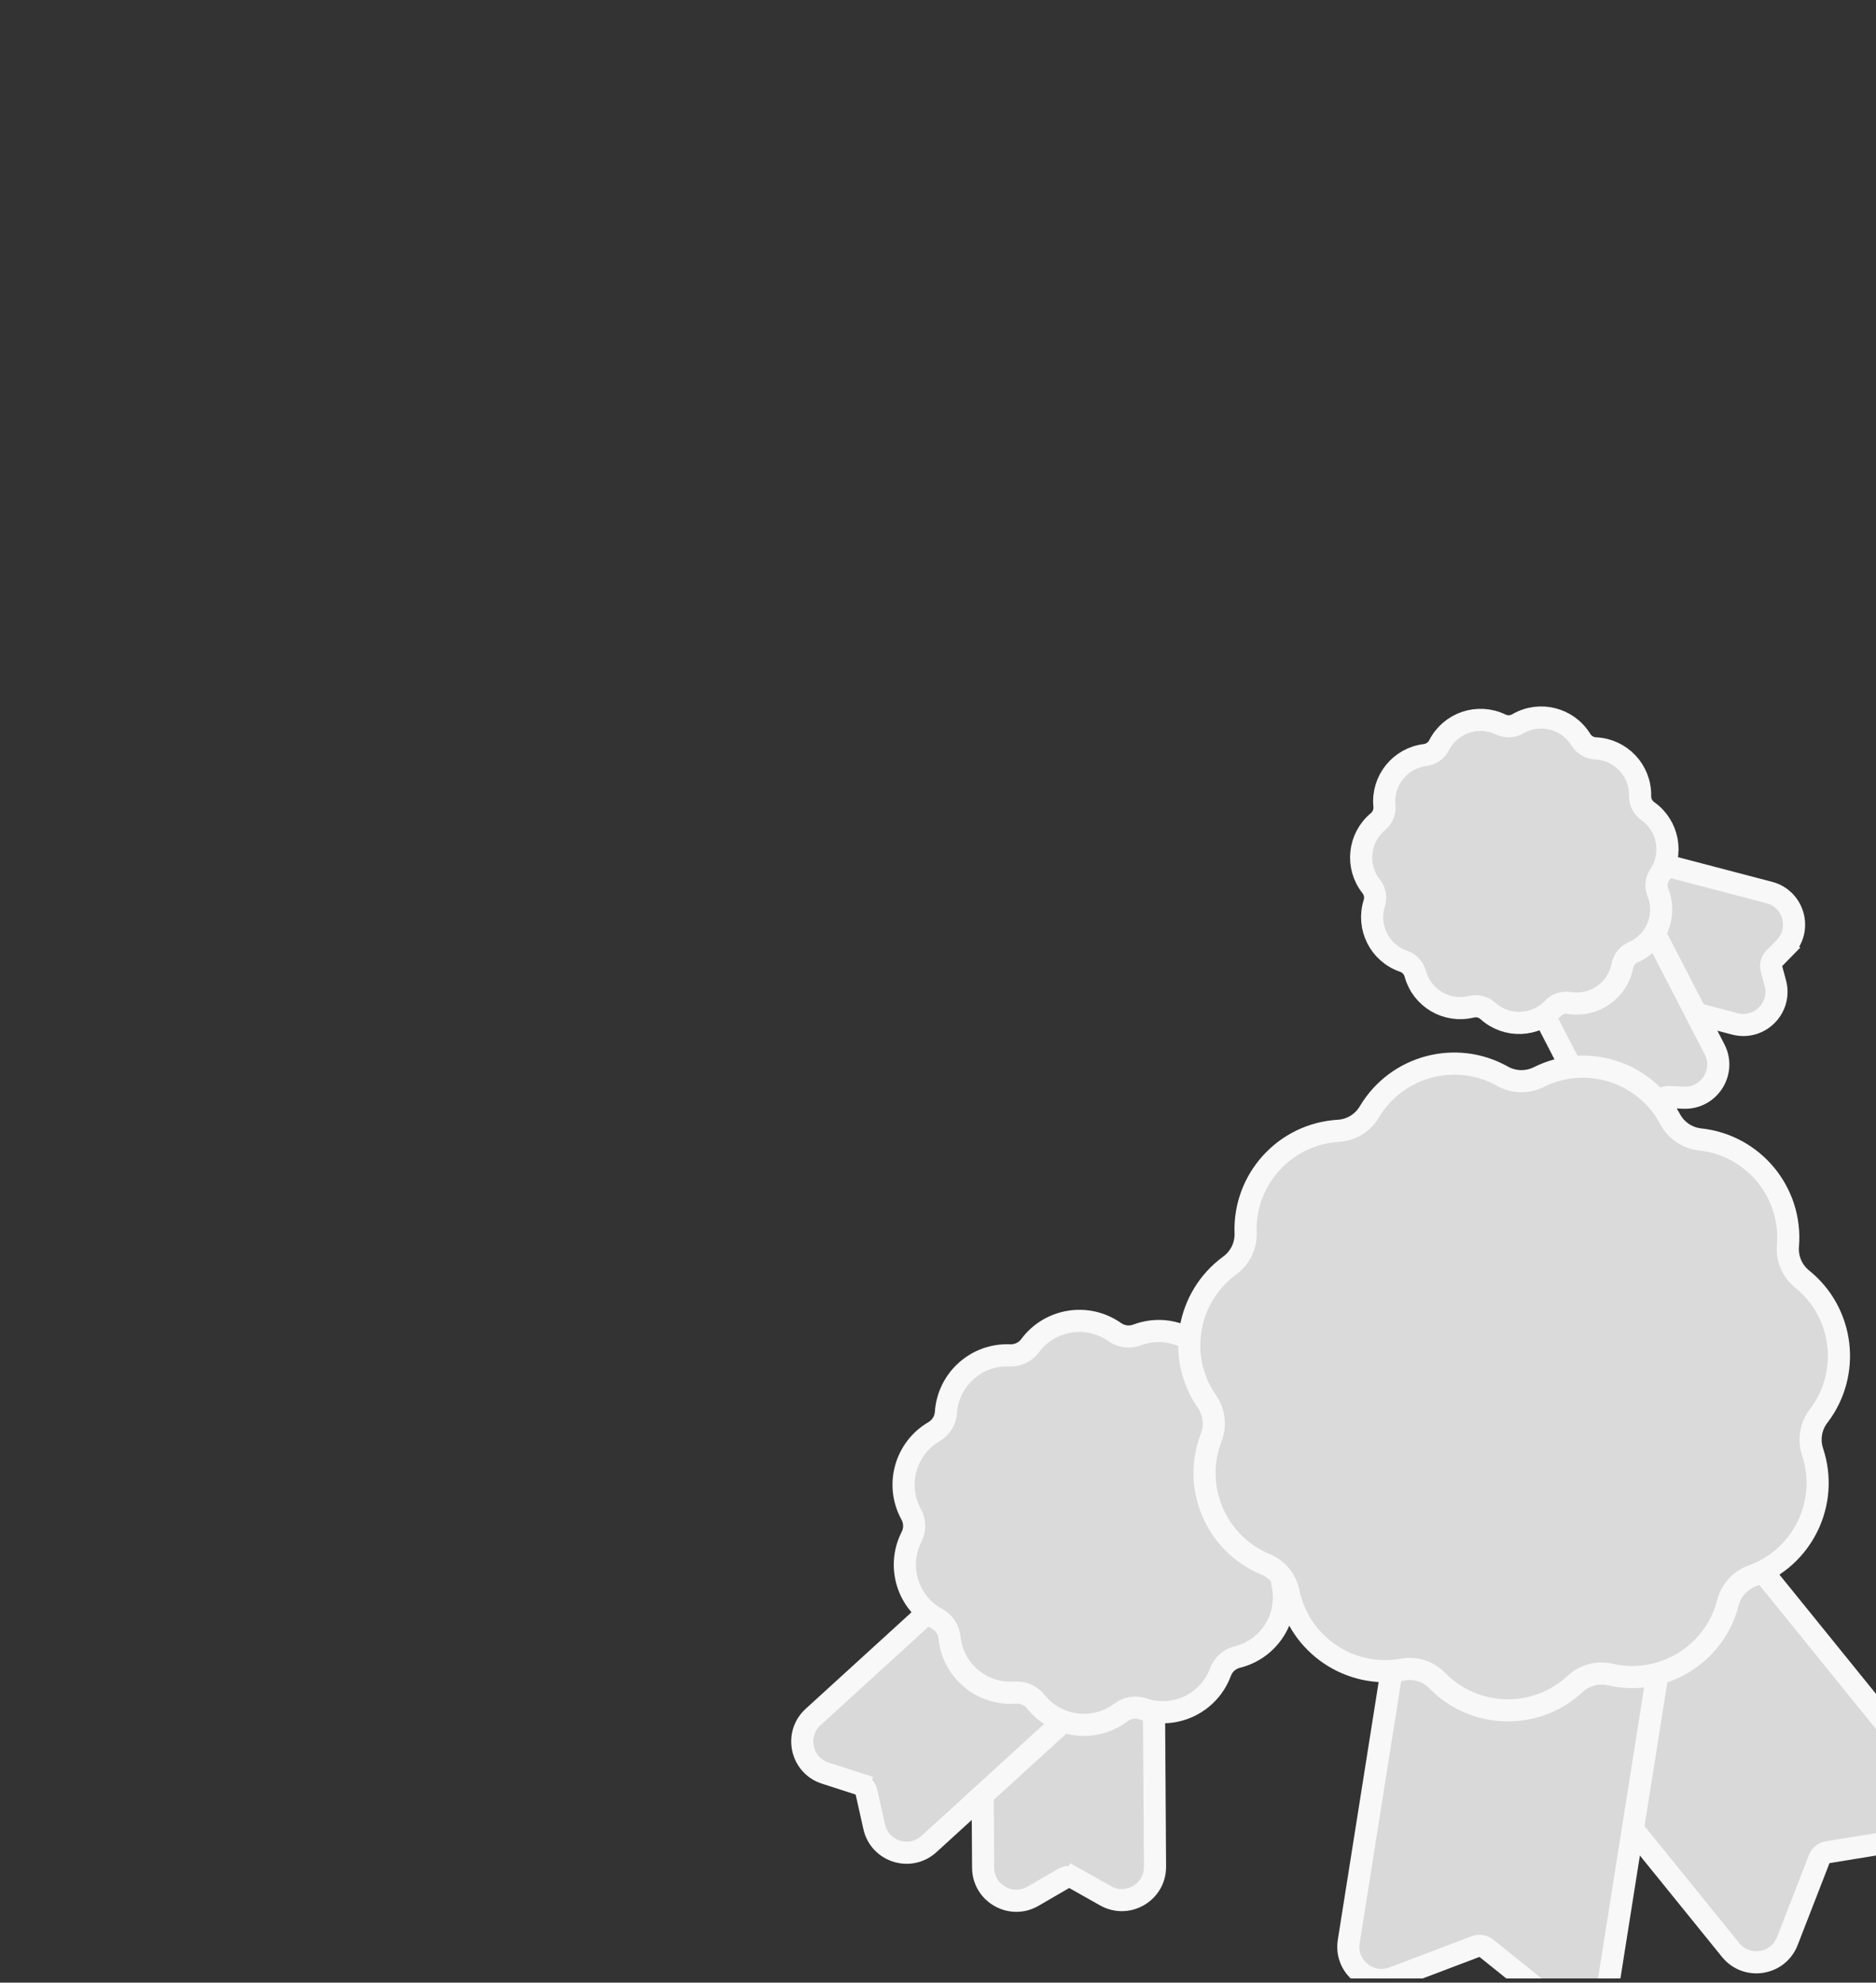
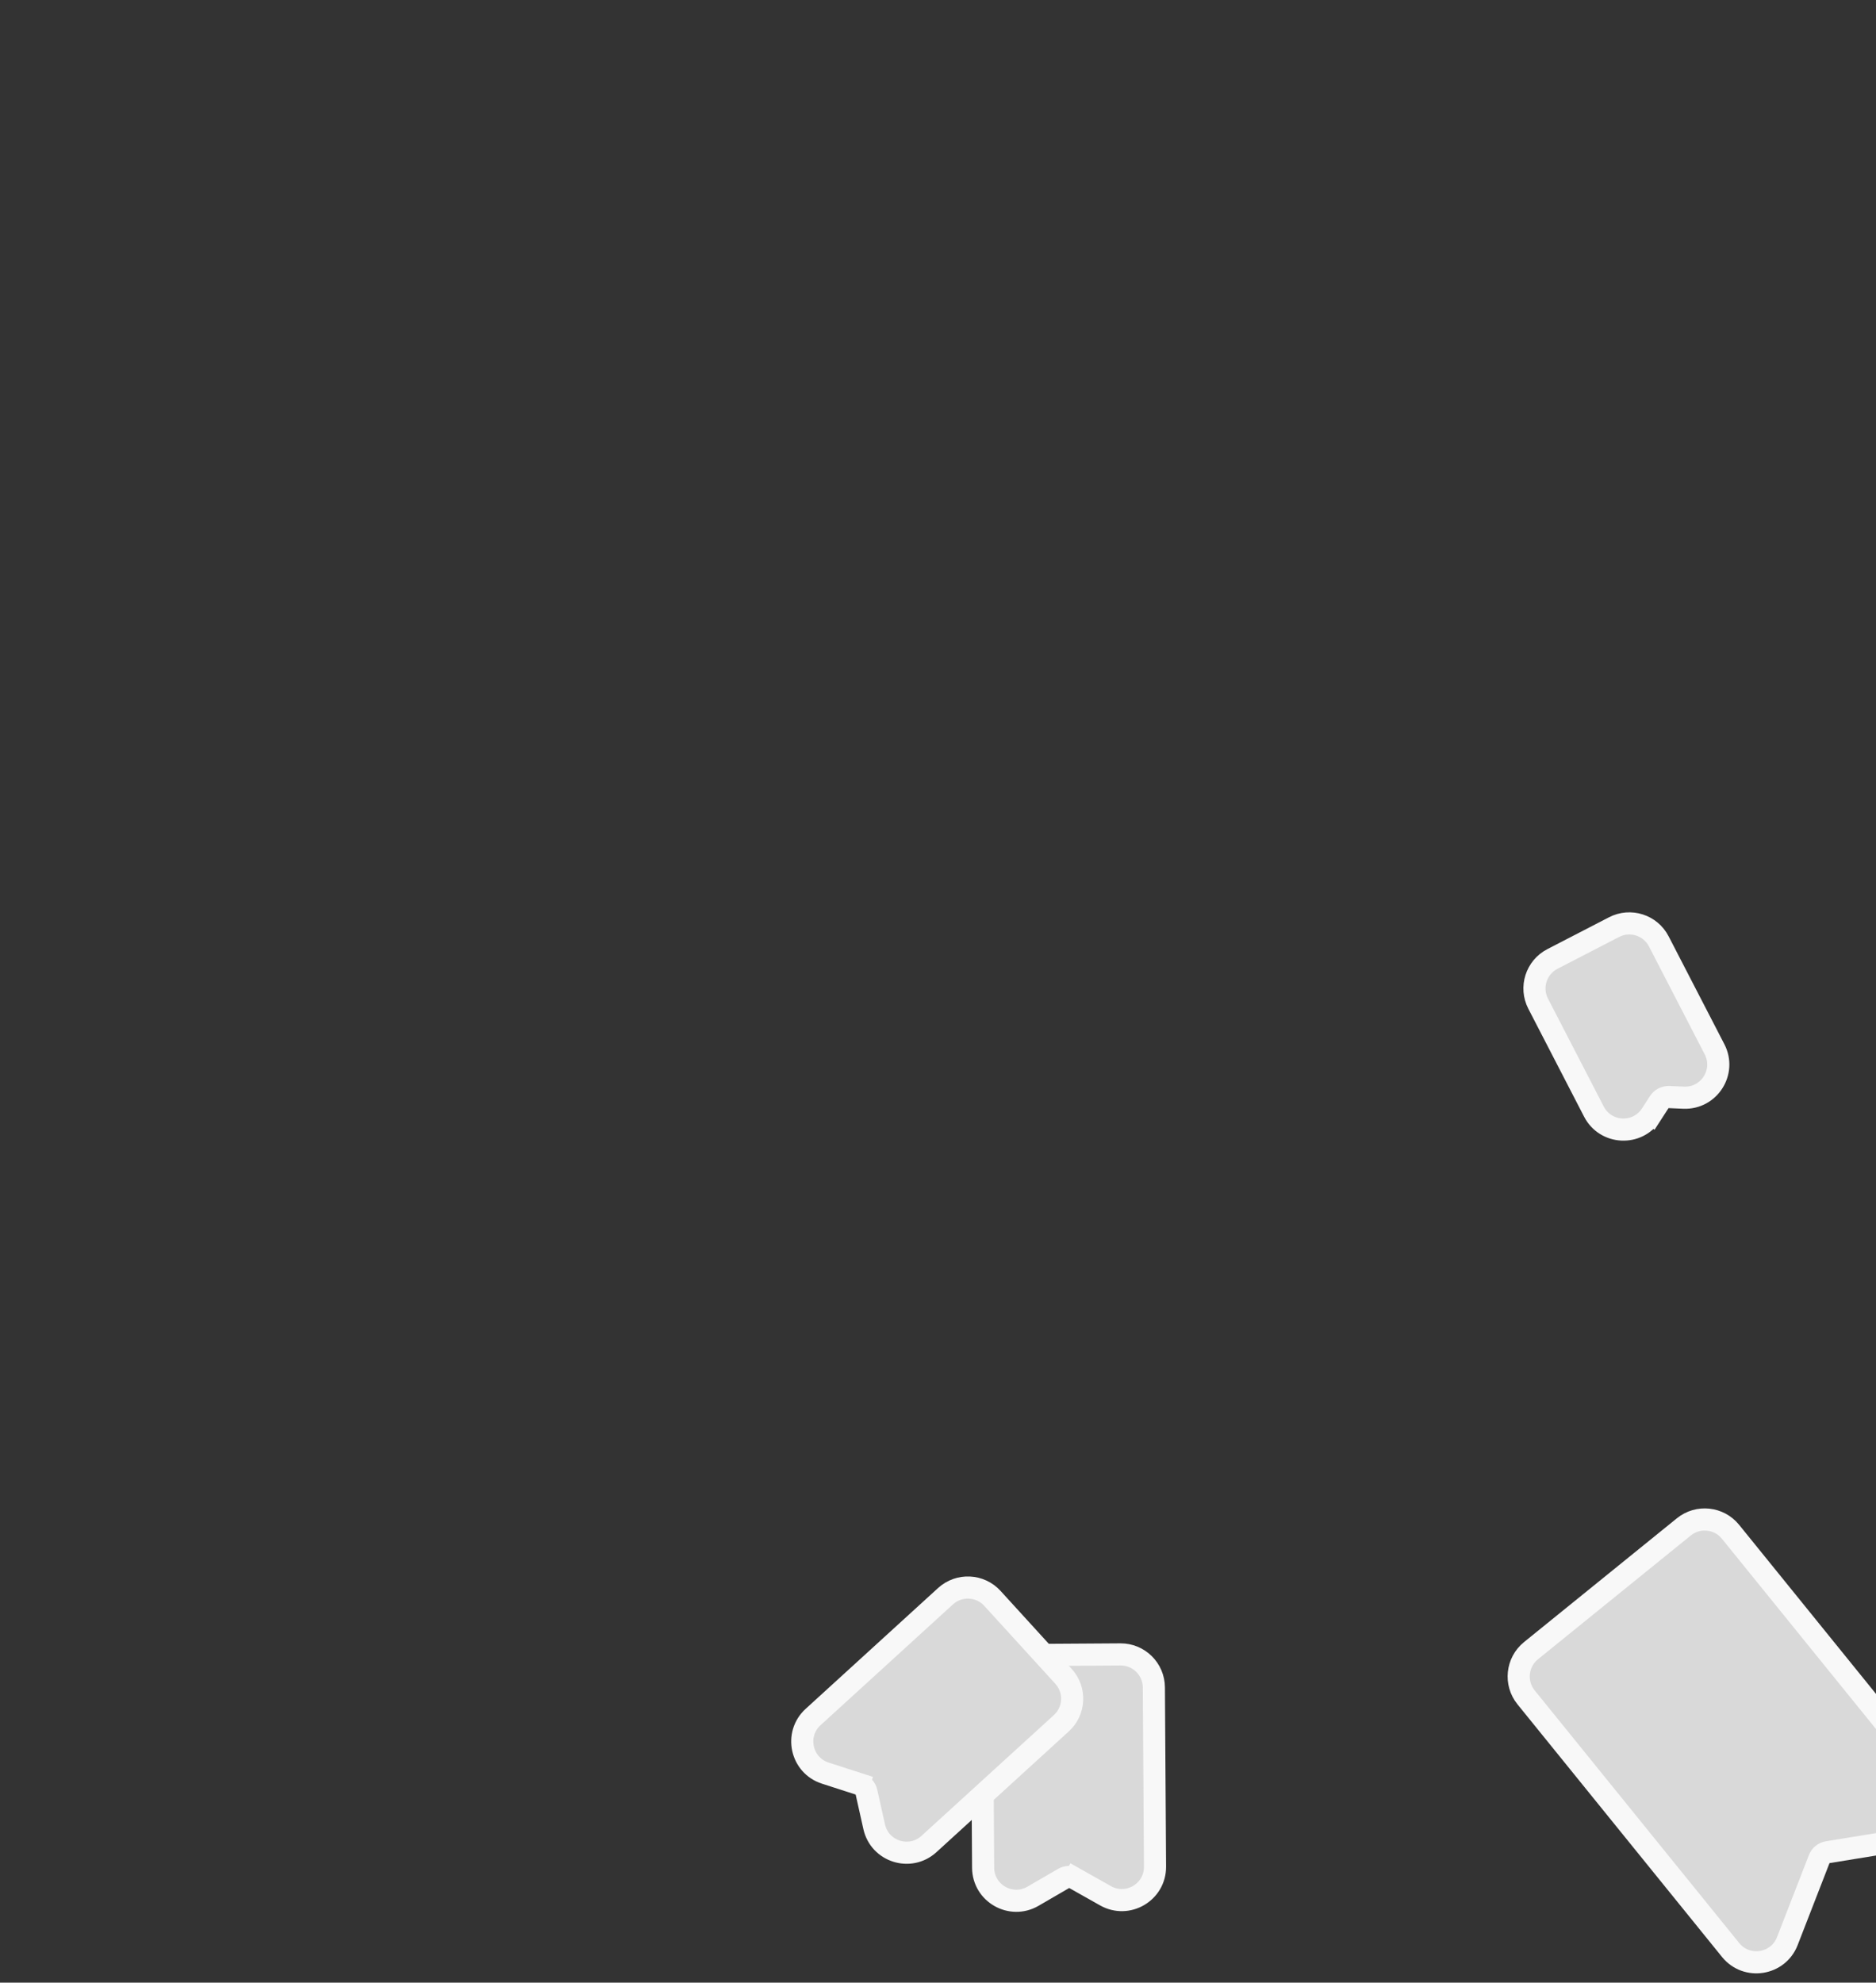
<svg xmlns="http://www.w3.org/2000/svg" width="424" height="448" viewBox="0 0 424 448" fill="none">
  <rect x="0" y="0" width="424" height="448" fill="#333333" stroke="none" />
  <g clip-path="url(#clip0_2048_13676)">
    <path d="M242.882 424.439L244.109 422.261L242.882 424.439C242.11 424.005 241.166 424.011 240.4 424.455L233.466 428.48C228.484 431.372 222.238 427.802 222.201 422.042L221.94 381.537C221.914 377.395 225.25 374.016 229.392 373.989L253.24 373.835C257.382 373.809 260.761 377.145 260.788 381.287L261.049 421.792C261.086 427.552 254.886 431.202 249.868 428.375L242.882 424.439Z" fill="#D9D9D9" stroke="#F8F8F8" stroke-width="5" />
    <path d="M194.156 403.119L194.923 400.74L194.156 403.119C194.999 403.391 195.635 404.089 195.829 404.953L197.578 412.778C198.835 418.398 205.696 420.563 209.952 416.682L239.878 389.385C242.939 386.594 243.157 381.85 240.365 378.79L224.294 361.17C221.502 358.109 216.759 357.891 213.698 360.683L183.772 387.98C179.516 391.861 181.043 398.892 186.525 400.659L194.156 403.119Z" fill="#D9D9D9" stroke="#F8F8F8" stroke-width="5" />
-     <path d="M274.757 309.424C271.929 302.442 264.046 298.993 256.998 301.654C255.316 302.289 253.427 302.048 251.958 301.011C245.804 296.666 237.308 298.027 232.818 304.075C231.745 305.519 230.027 306.338 228.23 306.259C220.704 305.932 214.292 311.67 213.785 319.186C213.663 320.98 212.66 322.598 211.106 323.503C204.598 327.297 202.306 335.59 205.942 342.187C206.811 343.762 206.841 345.666 206.023 347.268C202.599 353.977 205.155 362.194 211.781 365.777C213.363 366.633 214.417 368.218 214.596 370.007C215.343 377.503 221.934 383.034 229.446 382.466C231.239 382.331 232.983 383.094 234.101 384.503C238.782 390.405 247.317 391.493 253.33 386.955C254.765 385.871 256.645 385.571 258.347 386.152C265.476 388.586 273.244 384.887 275.849 377.819C276.47 376.131 277.889 374.862 279.635 374.431C286.948 372.625 291.484 365.313 289.854 357.958C289.464 356.202 289.971 354.368 291.207 353.061C296.383 347.588 296.246 338.984 290.898 333.679C289.621 332.412 289.056 330.595 289.389 328.827C290.784 321.425 286.017 314.261 278.65 312.689C276.891 312.314 275.433 311.091 274.757 309.424Z" fill="#DADADA" stroke="#F8F8F8" stroke-width="5" />
-     <path d="M403.331 214.179L401.545 212.429L403.331 214.179L401.009 216.547C400.389 217.179 400.15 218.093 400.381 218.948L401.244 222.149C402.744 227.71 397.675 232.816 392.103 231.357L365.547 224.405C361.54 223.356 359.142 219.258 360.191 215.25L364.163 200.077C365.212 196.07 369.311 193.672 373.318 194.721L399.874 201.673C405.446 203.132 407.363 210.066 403.331 214.179Z" fill="#D9D9D9" stroke="#F8F8F8" stroke-width="5" />
    <path d="M373.209 251.818L371.11 250.459L373.209 251.818L375.01 249.034C375.491 248.29 376.33 247.857 377.215 247.894L380.528 248.035C386.282 248.28 390.153 242.215 387.509 237.099L374.906 212.711C373.004 209.031 368.479 207.59 364.799 209.492L350.865 216.693C347.186 218.595 345.744 223.119 347.646 226.799L360.249 251.186C362.894 256.303 370.08 256.653 373.209 251.818Z" fill="#D9D9D9" stroke="#F8F8F8" stroke-width="5" />
-     <path d="M322.086 170.613C316.413 171.311 312.333 176.408 312.895 182.097C313.03 183.455 312.481 184.791 311.432 185.664C307.037 189.318 306.361 195.813 309.909 200.294C310.756 201.364 311.018 202.784 310.607 204.086C308.885 209.537 311.827 215.365 317.235 217.217C318.526 217.659 319.514 218.713 319.872 220.03C321.37 225.546 326.997 228.859 332.547 227.493C333.872 227.166 335.273 227.519 336.286 228.433C340.529 232.264 347.053 232.009 350.984 227.859C351.922 226.868 353.291 226.407 354.638 226.629C360.278 227.557 365.629 223.816 366.692 218.199C366.946 216.858 367.848 215.73 369.101 215.189C374.348 212.921 376.826 206.88 374.684 201.581C374.173 200.315 374.322 198.879 375.083 197.746C378.271 193.001 377.09 186.579 372.423 183.279C371.308 182.491 370.657 181.202 370.685 179.837C370.802 174.122 366.336 169.359 360.626 169.106C359.262 169.045 358.018 168.312 357.303 167.15C354.312 162.279 347.98 160.686 343.039 163.56C341.859 164.246 340.416 164.303 339.186 163.711C334.036 161.231 327.848 163.314 325.246 168.403C324.624 169.618 323.441 170.446 322.086 170.613Z" fill="#DADADA" stroke="#F8F8F8" stroke-width="5" />
    <path d="M380.57 345.017C383.789 342.41 388.512 342.907 391.119 346.126L437.344 403.209C440.969 407.685 438.404 414.407 432.719 415.332L413.092 418.524C412.217 418.666 411.483 419.26 411.163 420.086L403.96 438.621C401.874 443.989 394.765 445.1 391.14 440.624L344.915 383.541C342.309 380.322 342.805 375.599 346.024 372.992L380.57 345.017Z" fill="#D9D9D9" stroke="#F8F8F8" stroke-width="5" />
-     <path d="M324.905 359.933C320.814 359.285 316.972 362.076 316.324 366.167L304.833 438.715C303.932 444.404 309.514 448.943 314.9 446.901L333.494 439.852C334.322 439.538 335.255 439.685 335.945 440.24L351.451 452.69C355.942 456.297 362.653 453.704 363.554 448.016L375.044 375.467C375.692 371.376 372.901 367.535 368.81 366.887L324.905 359.933Z" fill="#D9D9D9" stroke="#F8F8F8" stroke-width="5" />
-     <path d="M339.598 243.194C329.031 237.26 315.661 240.843 309.476 251.265C308 253.753 305.385 255.347 302.497 255.519C290.4 256.24 281.089 266.483 281.521 278.593C281.624 281.485 280.286 284.239 277.949 285.946C268.162 293.093 265.867 306.743 272.778 316.698C274.428 319.075 274.791 322.115 273.748 324.814C269.379 336.117 274.828 348.842 286.024 353.48C288.697 354.587 290.647 356.949 291.228 359.783C293.664 371.654 305.127 379.413 317.053 377.262C319.9 376.748 322.817 377.681 324.839 379.751C333.306 388.421 347.144 388.75 356.014 380.493C358.132 378.521 361.089 377.729 363.909 378.377C375.719 381.093 387.539 373.889 390.536 362.147C391.252 359.344 393.312 357.078 396.035 356.099C407.438 351.999 413.487 339.548 409.66 328.049C408.747 325.304 409.255 322.284 411.016 319.988C418.393 310.374 416.749 296.63 407.314 289.025C405.061 287.21 403.855 284.395 404.096 281.511C405.104 269.435 396.29 258.761 384.242 257.465C381.365 257.155 378.829 255.439 377.472 252.883C371.791 242.179 358.606 237.964 347.769 243.388C345.182 244.683 342.12 244.61 339.598 243.194Z" fill="#DADADA" stroke="#F8F8F8" stroke-width="5" />
  </g>
  <defs>
    <clipPath id="clip0_2048_13676">
      <rect width="424" height="447" fill="white" transform="translate(0 0.057)" />
    </clipPath>
  </defs>
</svg>